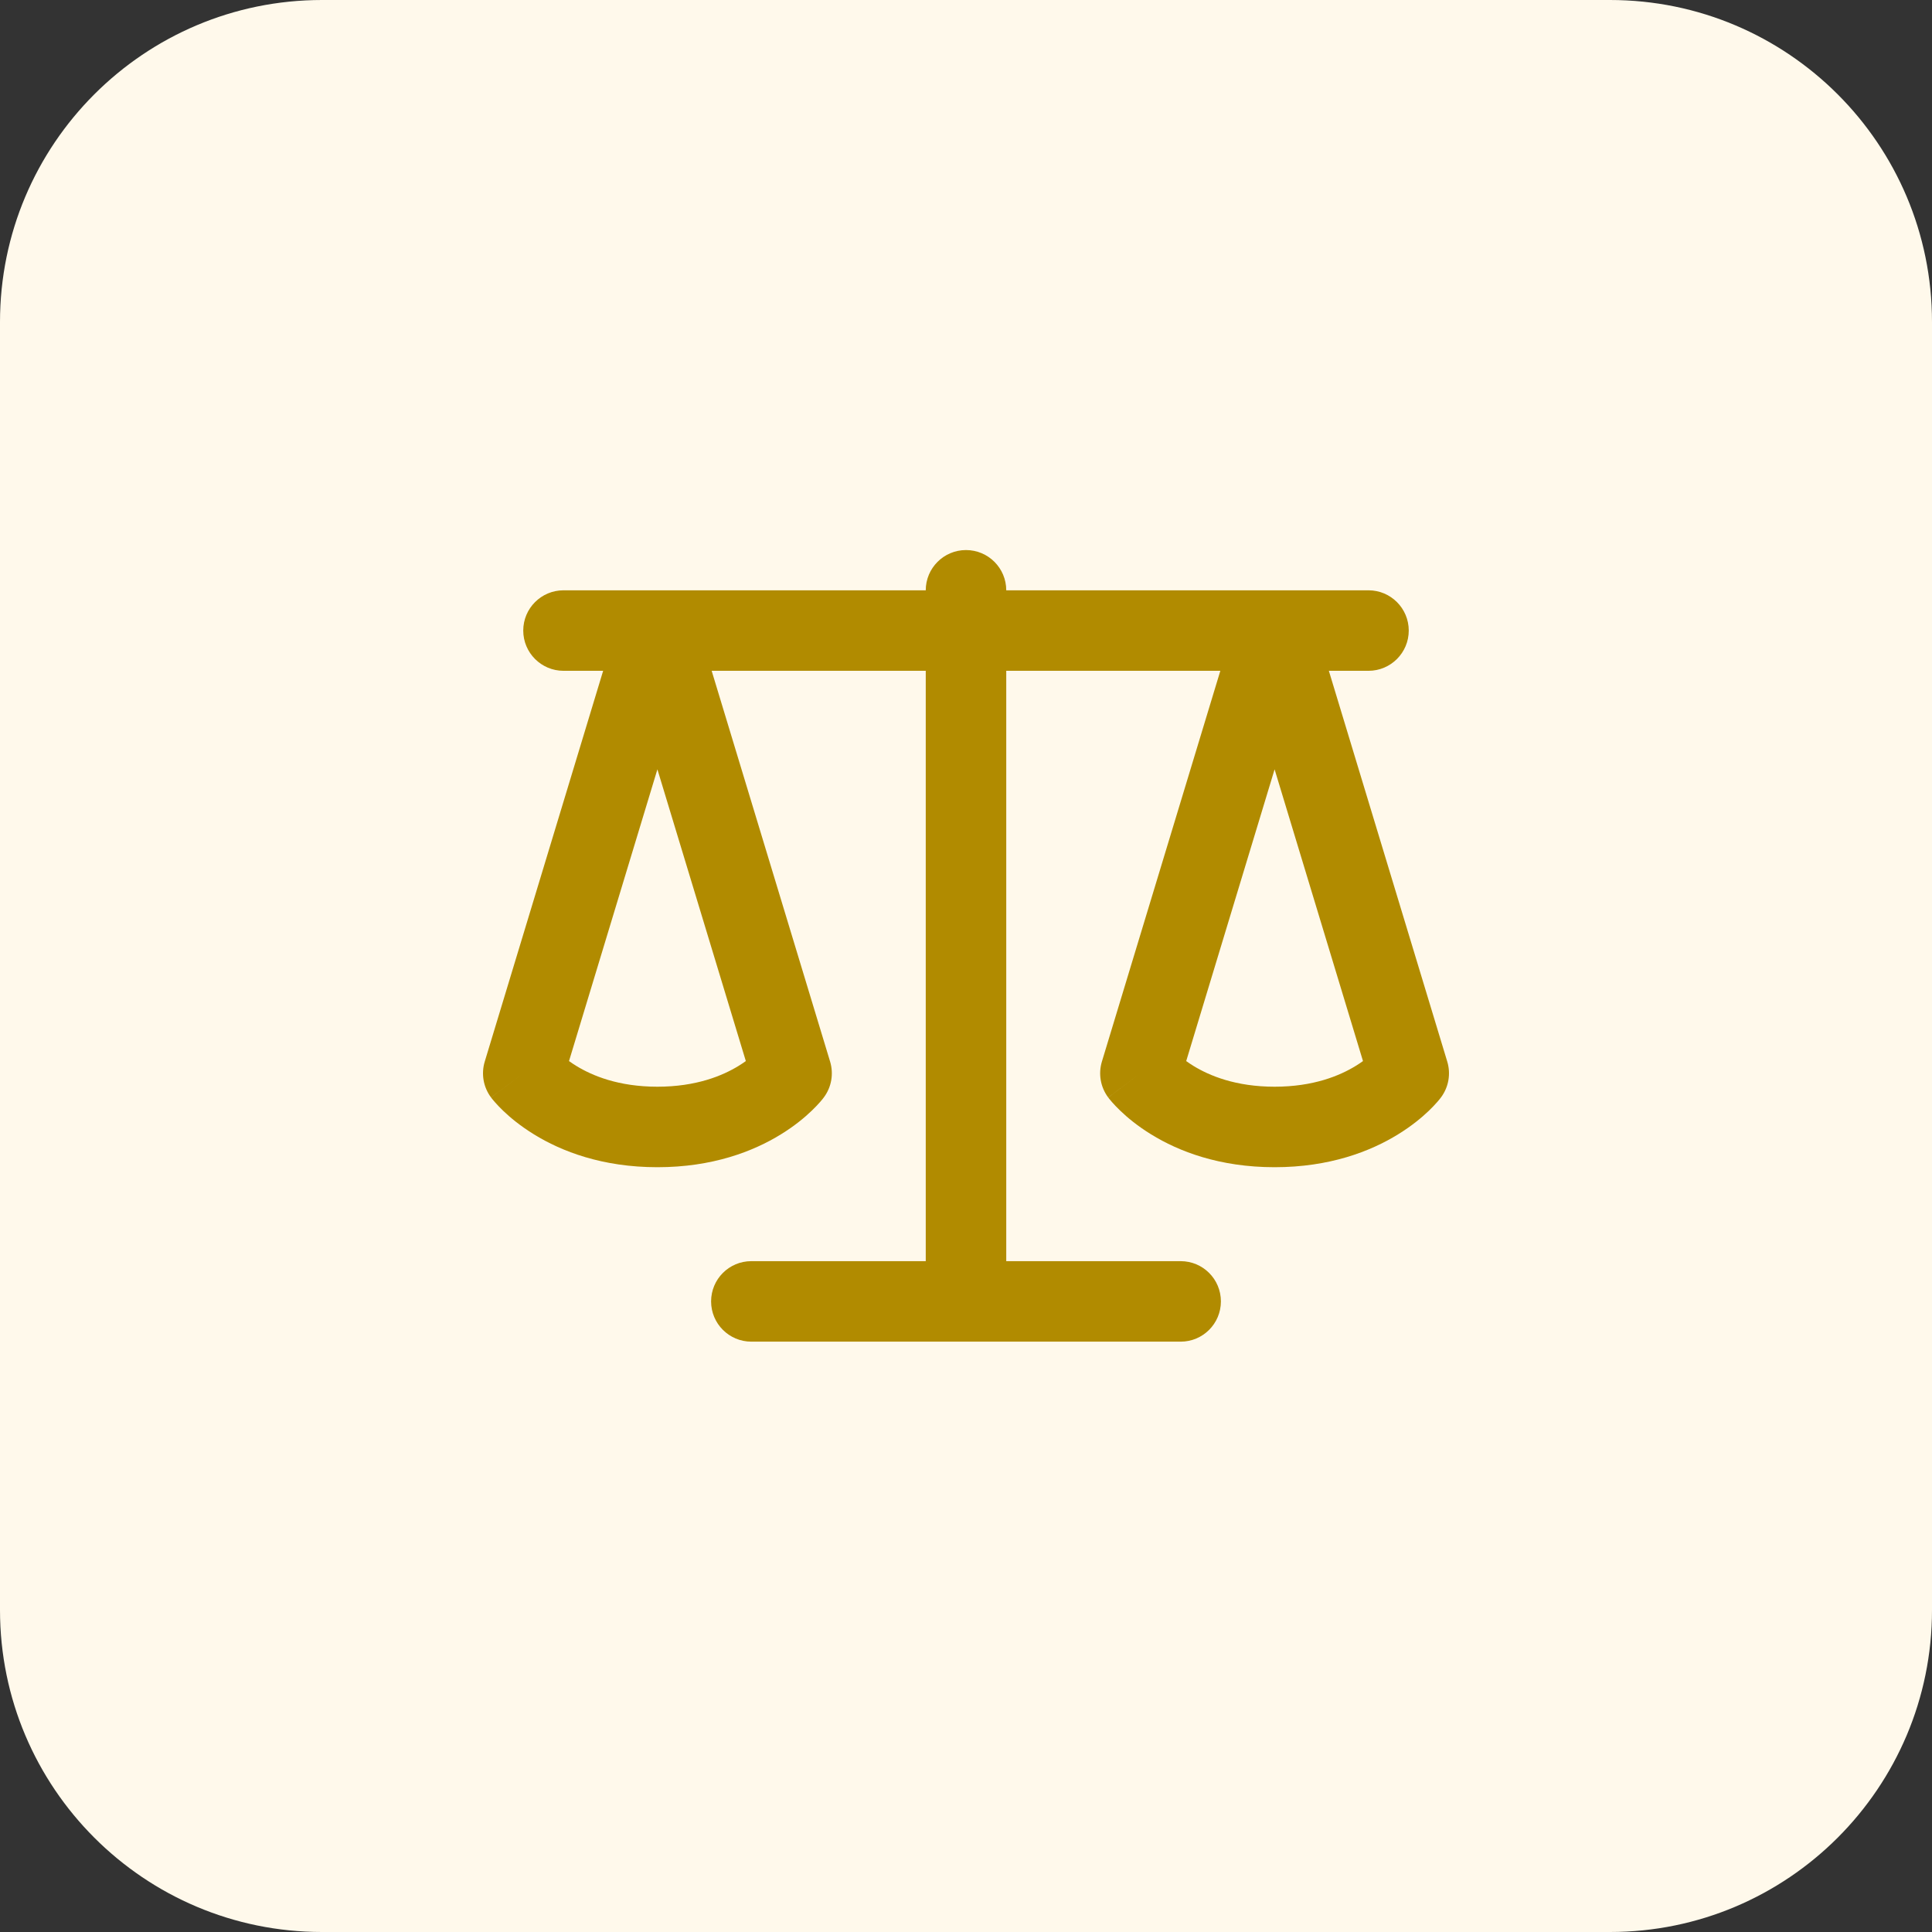
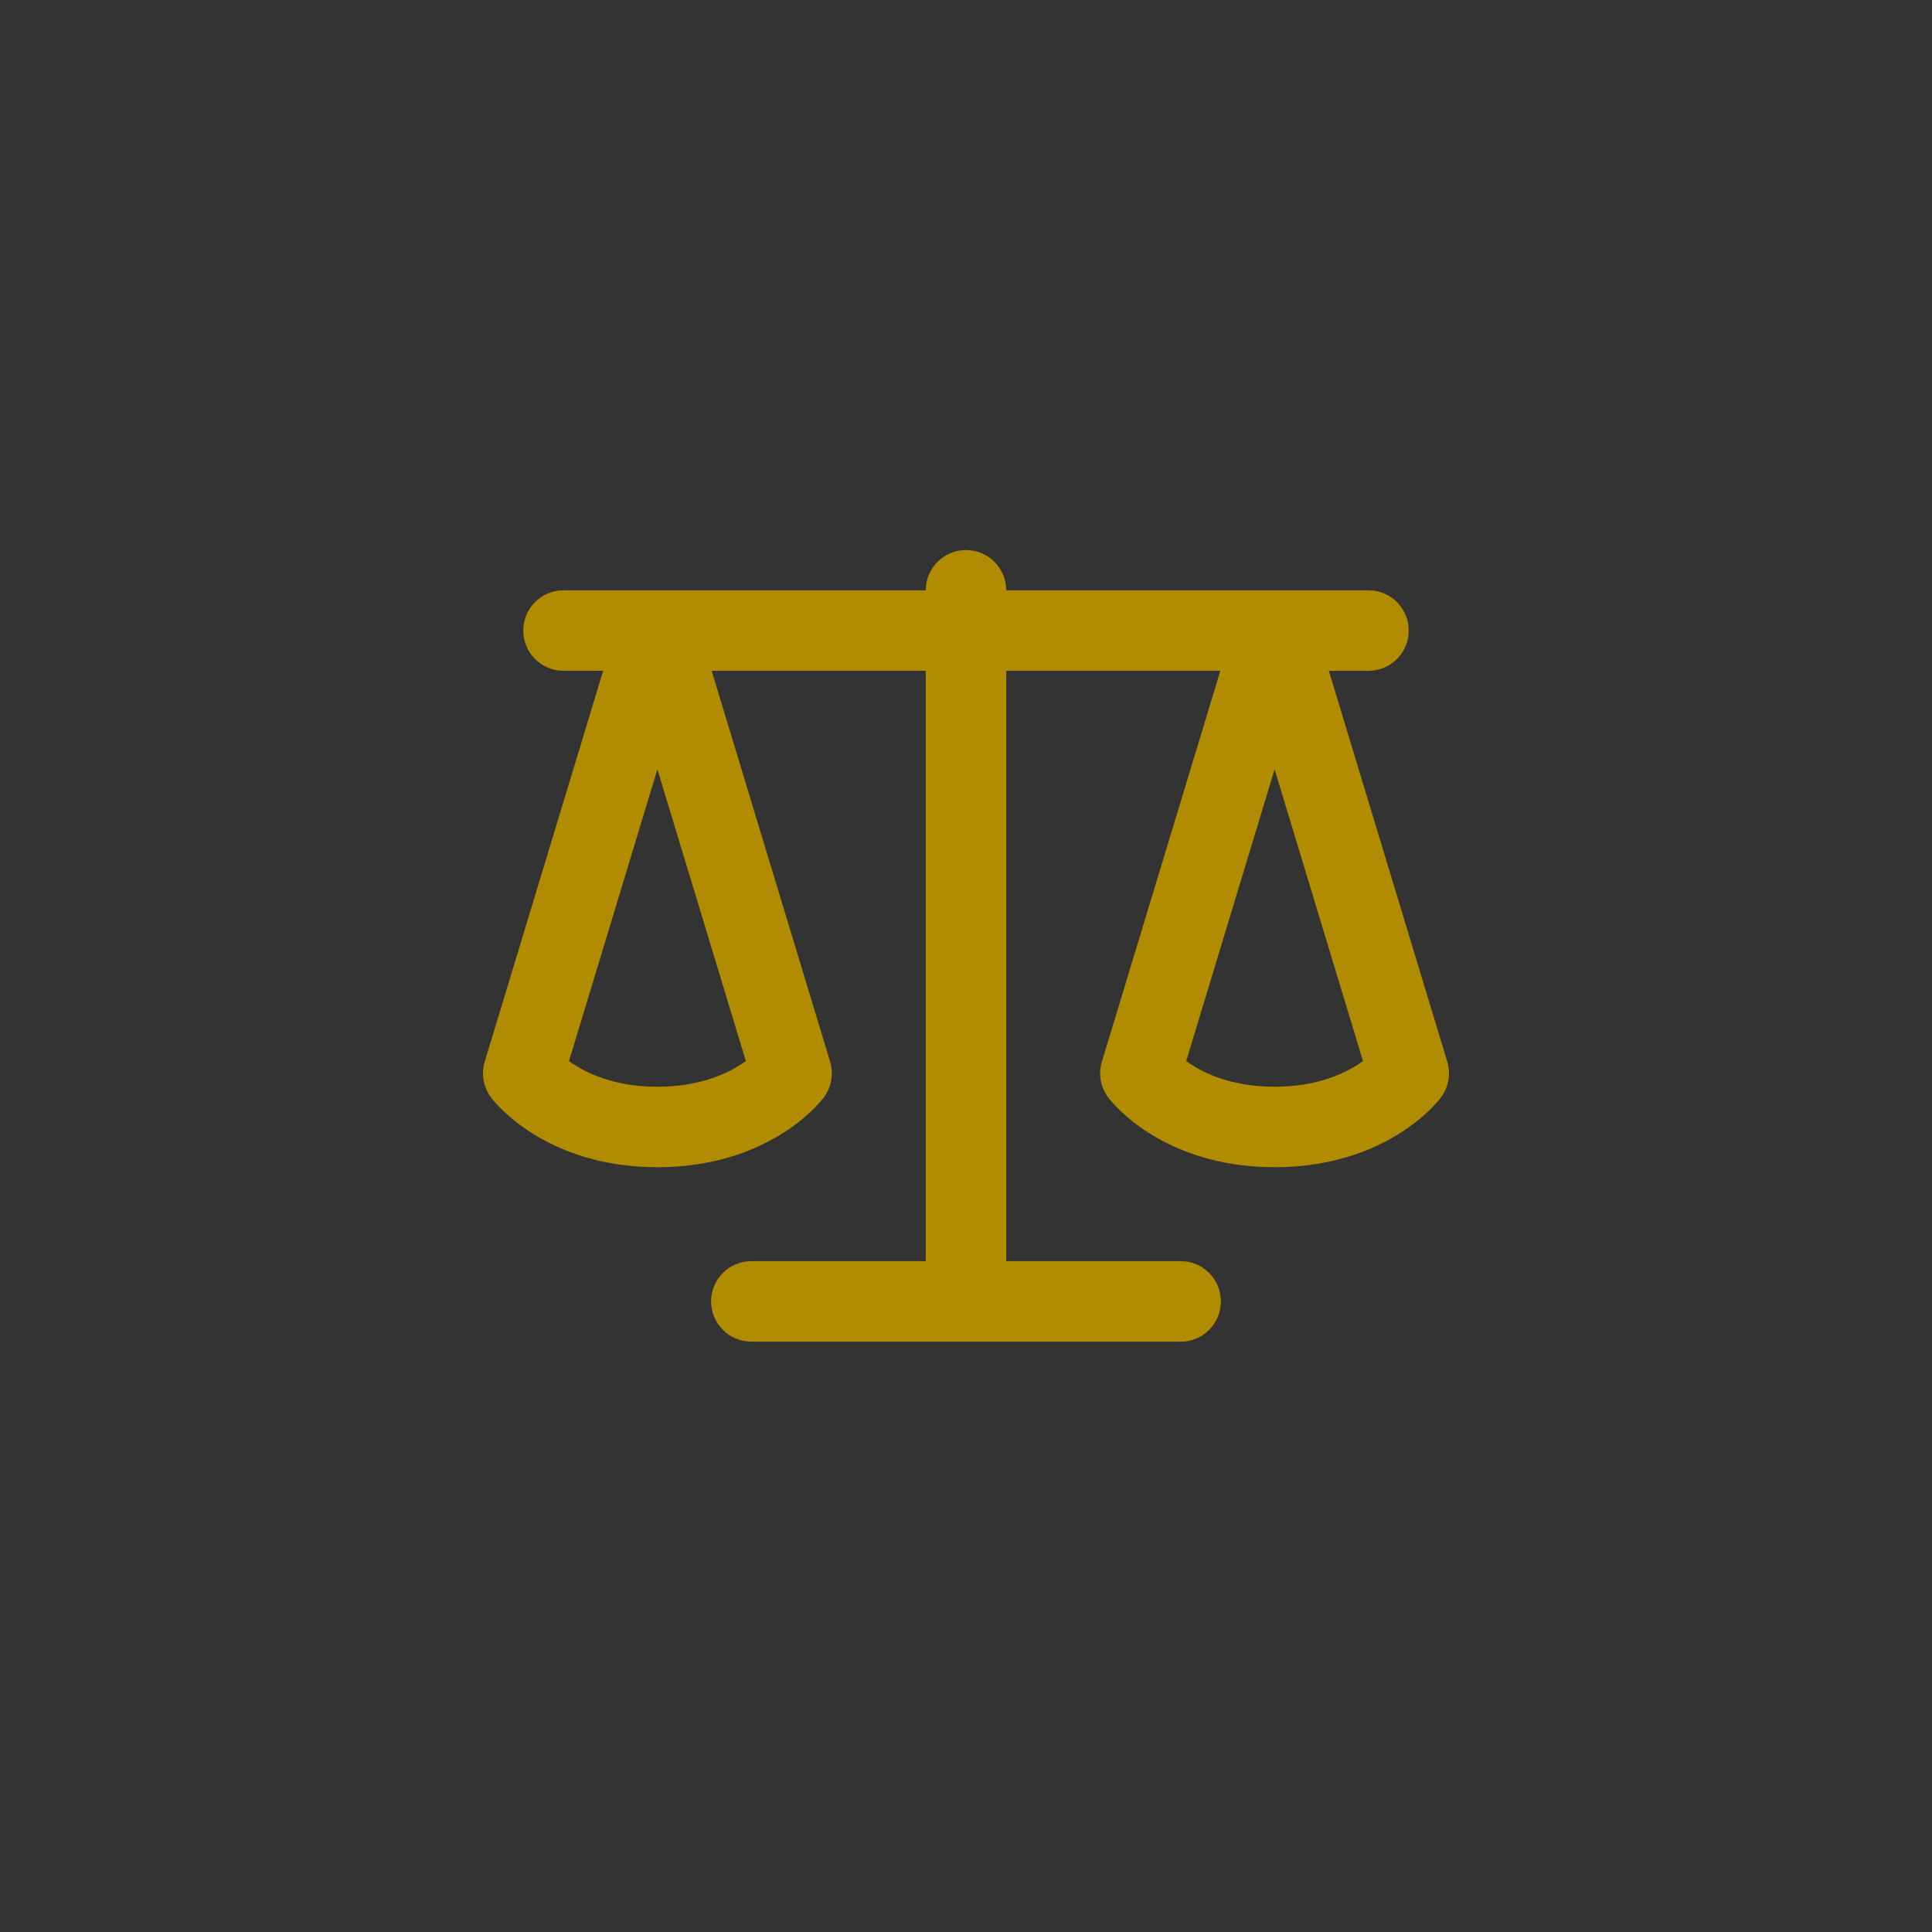
<svg xmlns="http://www.w3.org/2000/svg" width="48" height="48" viewBox="0 0 48 48" fill="none">
  <rect x="0" y="0" width="48" height="48" fill="#333333" stroke="none" />
-   <path d="M0 8C0 3.582 3.582 0 8 0H40C44.418 0 48 3.582 48 8V40C48 44.418 44.418 48 40 48H8C3.582 48 0 44.418 0 40V8Z" fill="#FFF9EB" />
  <path fill-rule="evenodd" clip-rule="evenodd" d="M24 13.666C24.552 13.666 25 14.114 25 14.666H34C34.552 14.666 35 15.114 35 15.666C35 16.218 34.552 16.666 34 16.666H33.015L35.957 26.376C36.049 26.681 35.991 27.011 35.8 27.266L35 26.666C35.8 27.266 35.8 27.266 35.8 27.266L35.799 27.268L35.797 27.27L35.794 27.274L35.786 27.284L35.766 27.31C35.75 27.329 35.73 27.353 35.705 27.382C35.655 27.439 35.587 27.512 35.5 27.596C35.325 27.764 35.071 27.976 34.732 28.184C34.048 28.606 33.035 28.999 31.667 28.999C30.298 28.999 29.285 28.606 28.601 28.184C28.262 27.976 28.008 27.764 27.834 27.596C27.746 27.512 27.678 27.439 27.628 27.382C27.604 27.353 27.583 27.329 27.567 27.31L27.547 27.284L27.539 27.274L27.536 27.27L27.535 27.268C27.534 27.267 27.533 27.266 28.333 26.666L27.533 27.266C27.342 27.011 27.284 26.681 27.376 26.376L30.319 16.666H25L25 31.333H29.333C29.886 31.333 30.333 31.78 30.333 32.333C30.333 32.885 29.886 33.333 29.333 33.333H18.667C18.114 33.333 17.667 32.885 17.667 32.333C17.667 31.78 18.114 31.333 18.667 31.333H23L23 16.666H17.681L20.624 26.376C20.716 26.681 20.658 27.011 20.467 27.266L19.667 26.666C20.467 27.266 20.467 27.266 20.467 27.266L20.465 27.268L20.464 27.27L20.461 27.274L20.453 27.284L20.433 27.31C20.417 27.329 20.397 27.353 20.372 27.382C20.322 27.439 20.254 27.512 20.166 27.596C19.992 27.764 19.738 27.976 19.399 28.184C18.715 28.606 17.702 28.999 16.333 28.999C14.965 28.999 13.952 28.606 13.268 28.184C12.929 27.976 12.675 27.764 12.5 27.596C12.413 27.512 12.345 27.439 12.295 27.382C12.27 27.353 12.25 27.329 12.234 27.31L12.214 27.284L12.206 27.274L12.203 27.27L12.201 27.268C12.201 27.267 12.2 27.266 13 26.666L12.2 27.266C12.009 27.011 11.951 26.681 12.043 26.376L14.985 16.666H14C13.448 16.666 13 16.218 13 15.666C13 15.114 13.448 14.666 14 14.666L23 14.666C23 14.114 23.448 13.666 24 13.666ZM14.137 26.362C14.19 26.4 14.25 26.441 14.316 26.481C14.715 26.726 15.368 26.999 16.333 26.999C17.298 26.999 17.952 26.726 18.351 26.481C18.417 26.441 18.476 26.4 18.53 26.362L16.333 19.114L14.137 26.362ZM29.649 26.481C29.583 26.441 29.524 26.4 29.471 26.362L31.667 19.114L33.863 26.362C33.81 26.4 33.75 26.441 33.684 26.481C33.285 26.726 32.632 26.999 31.667 26.999C30.702 26.999 30.048 26.726 29.649 26.481Z" fill="#B18B00" />
</svg>